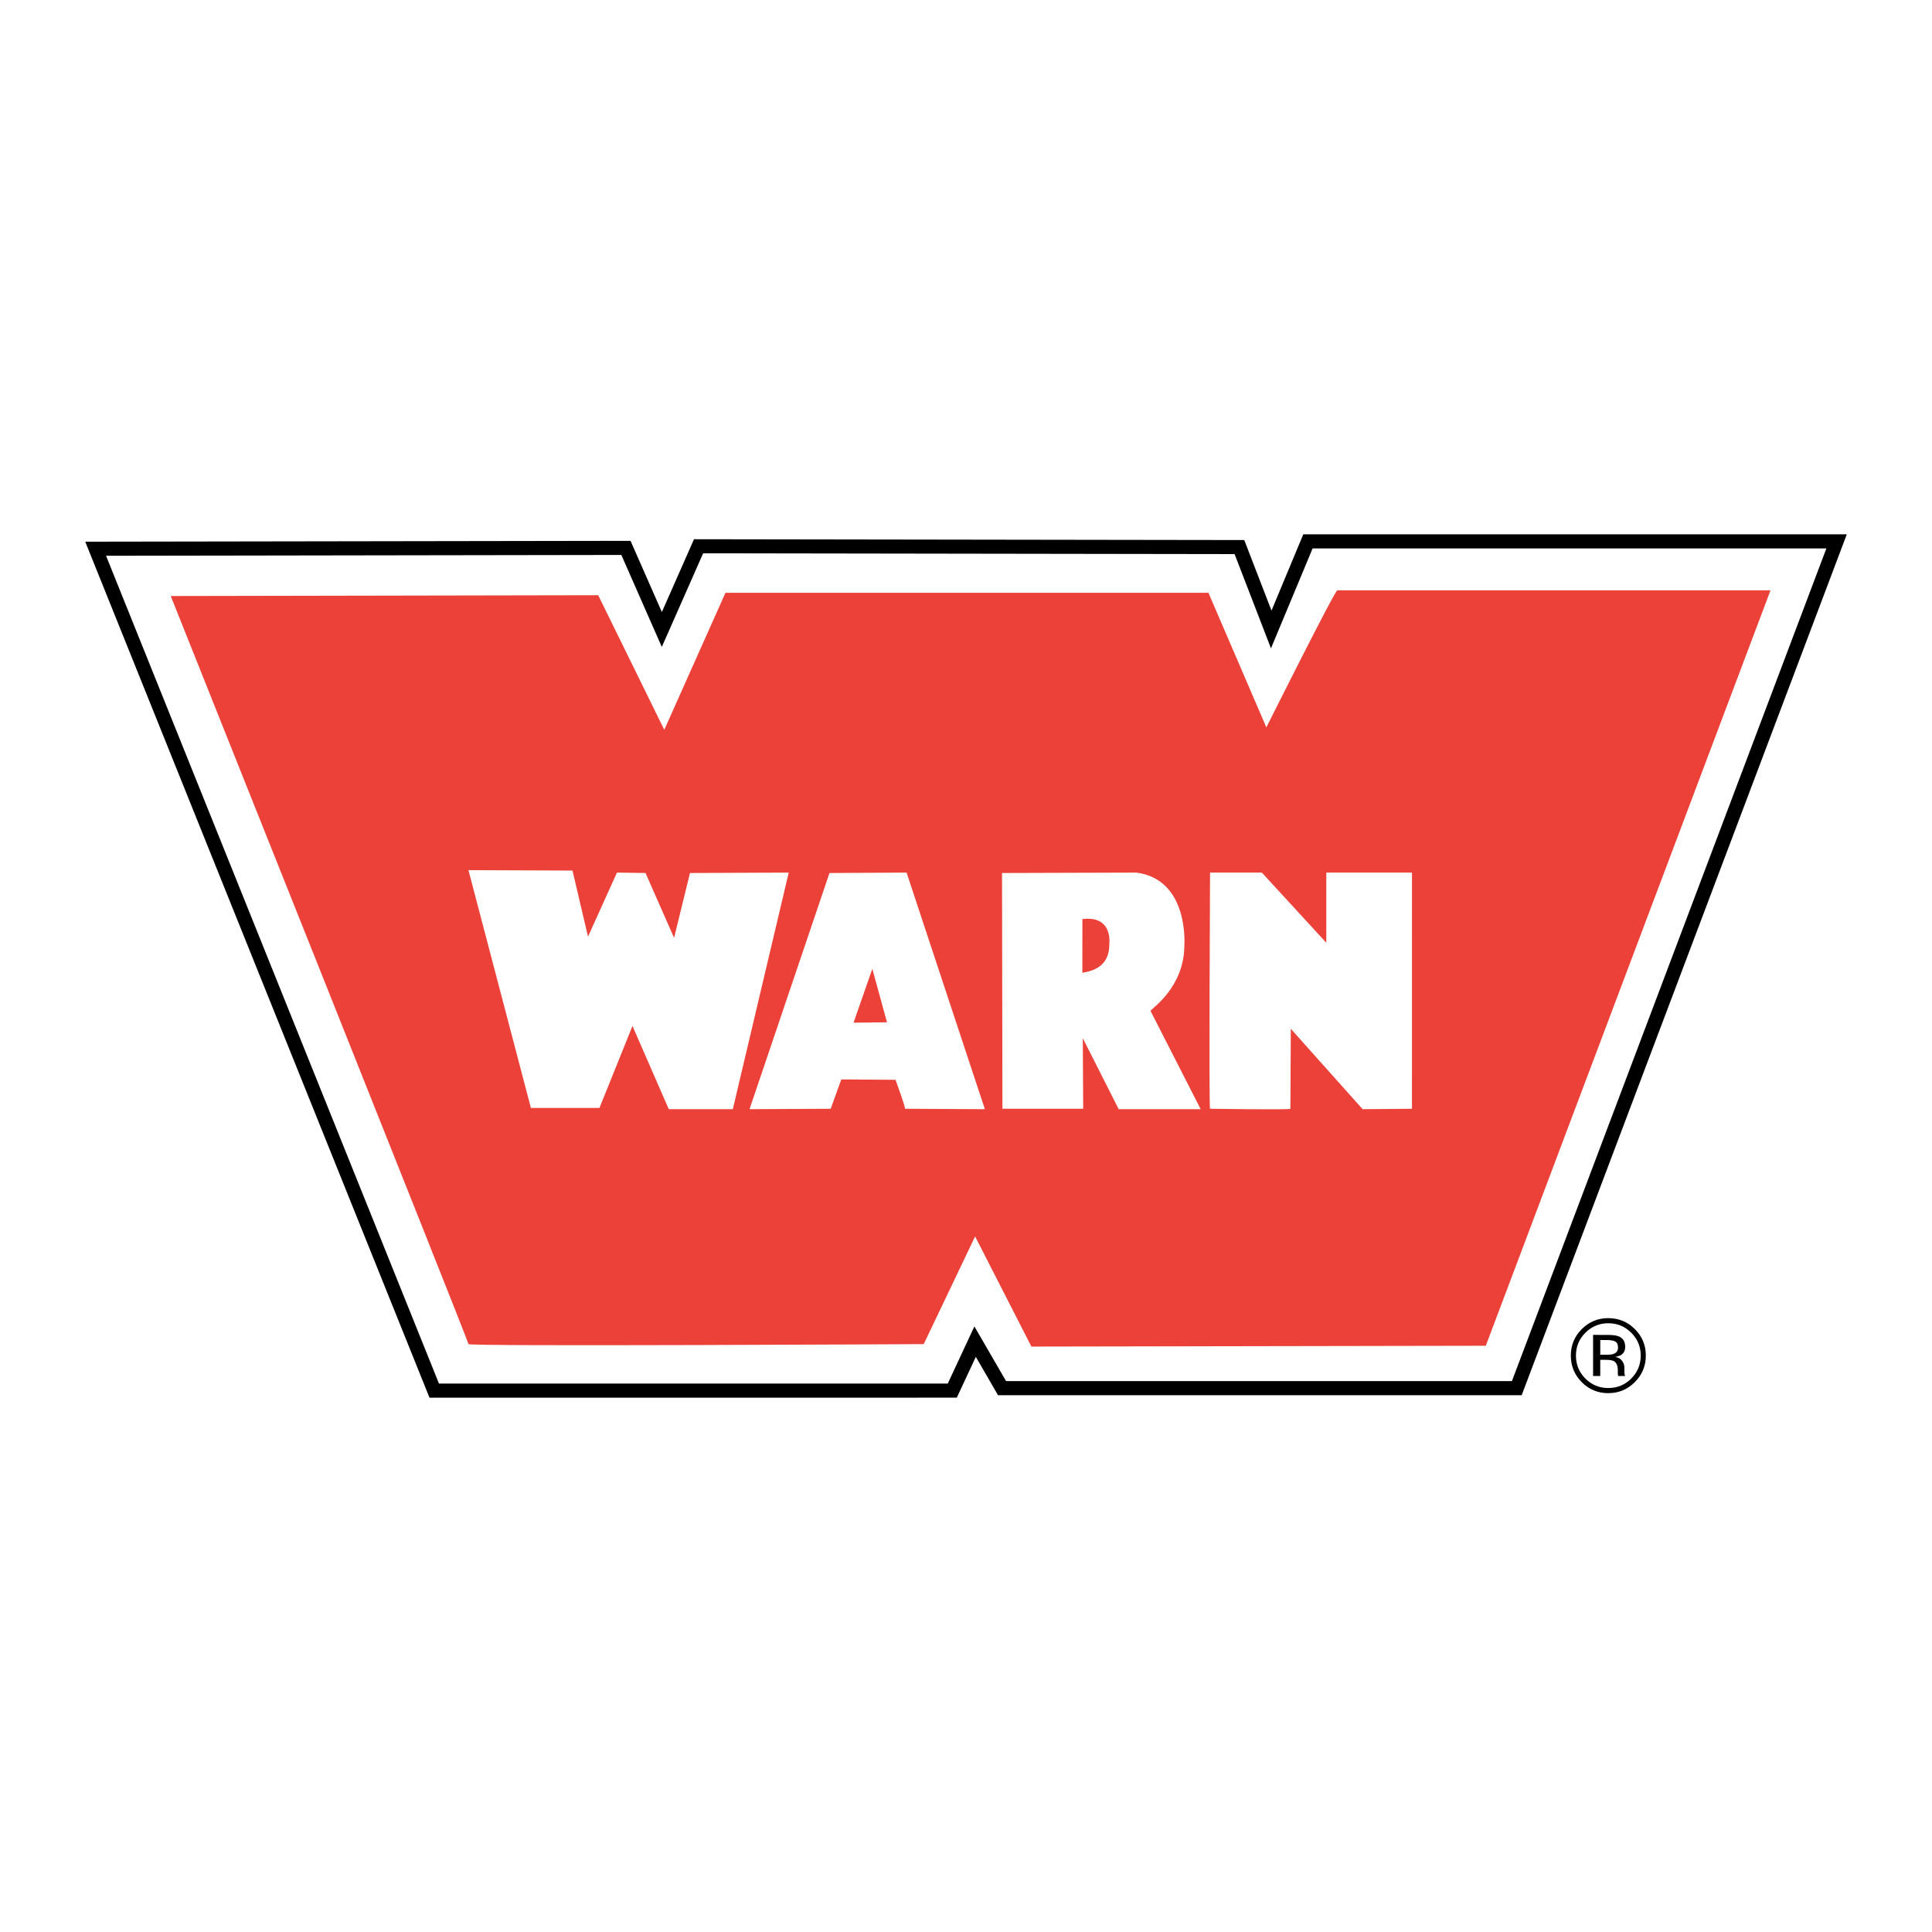
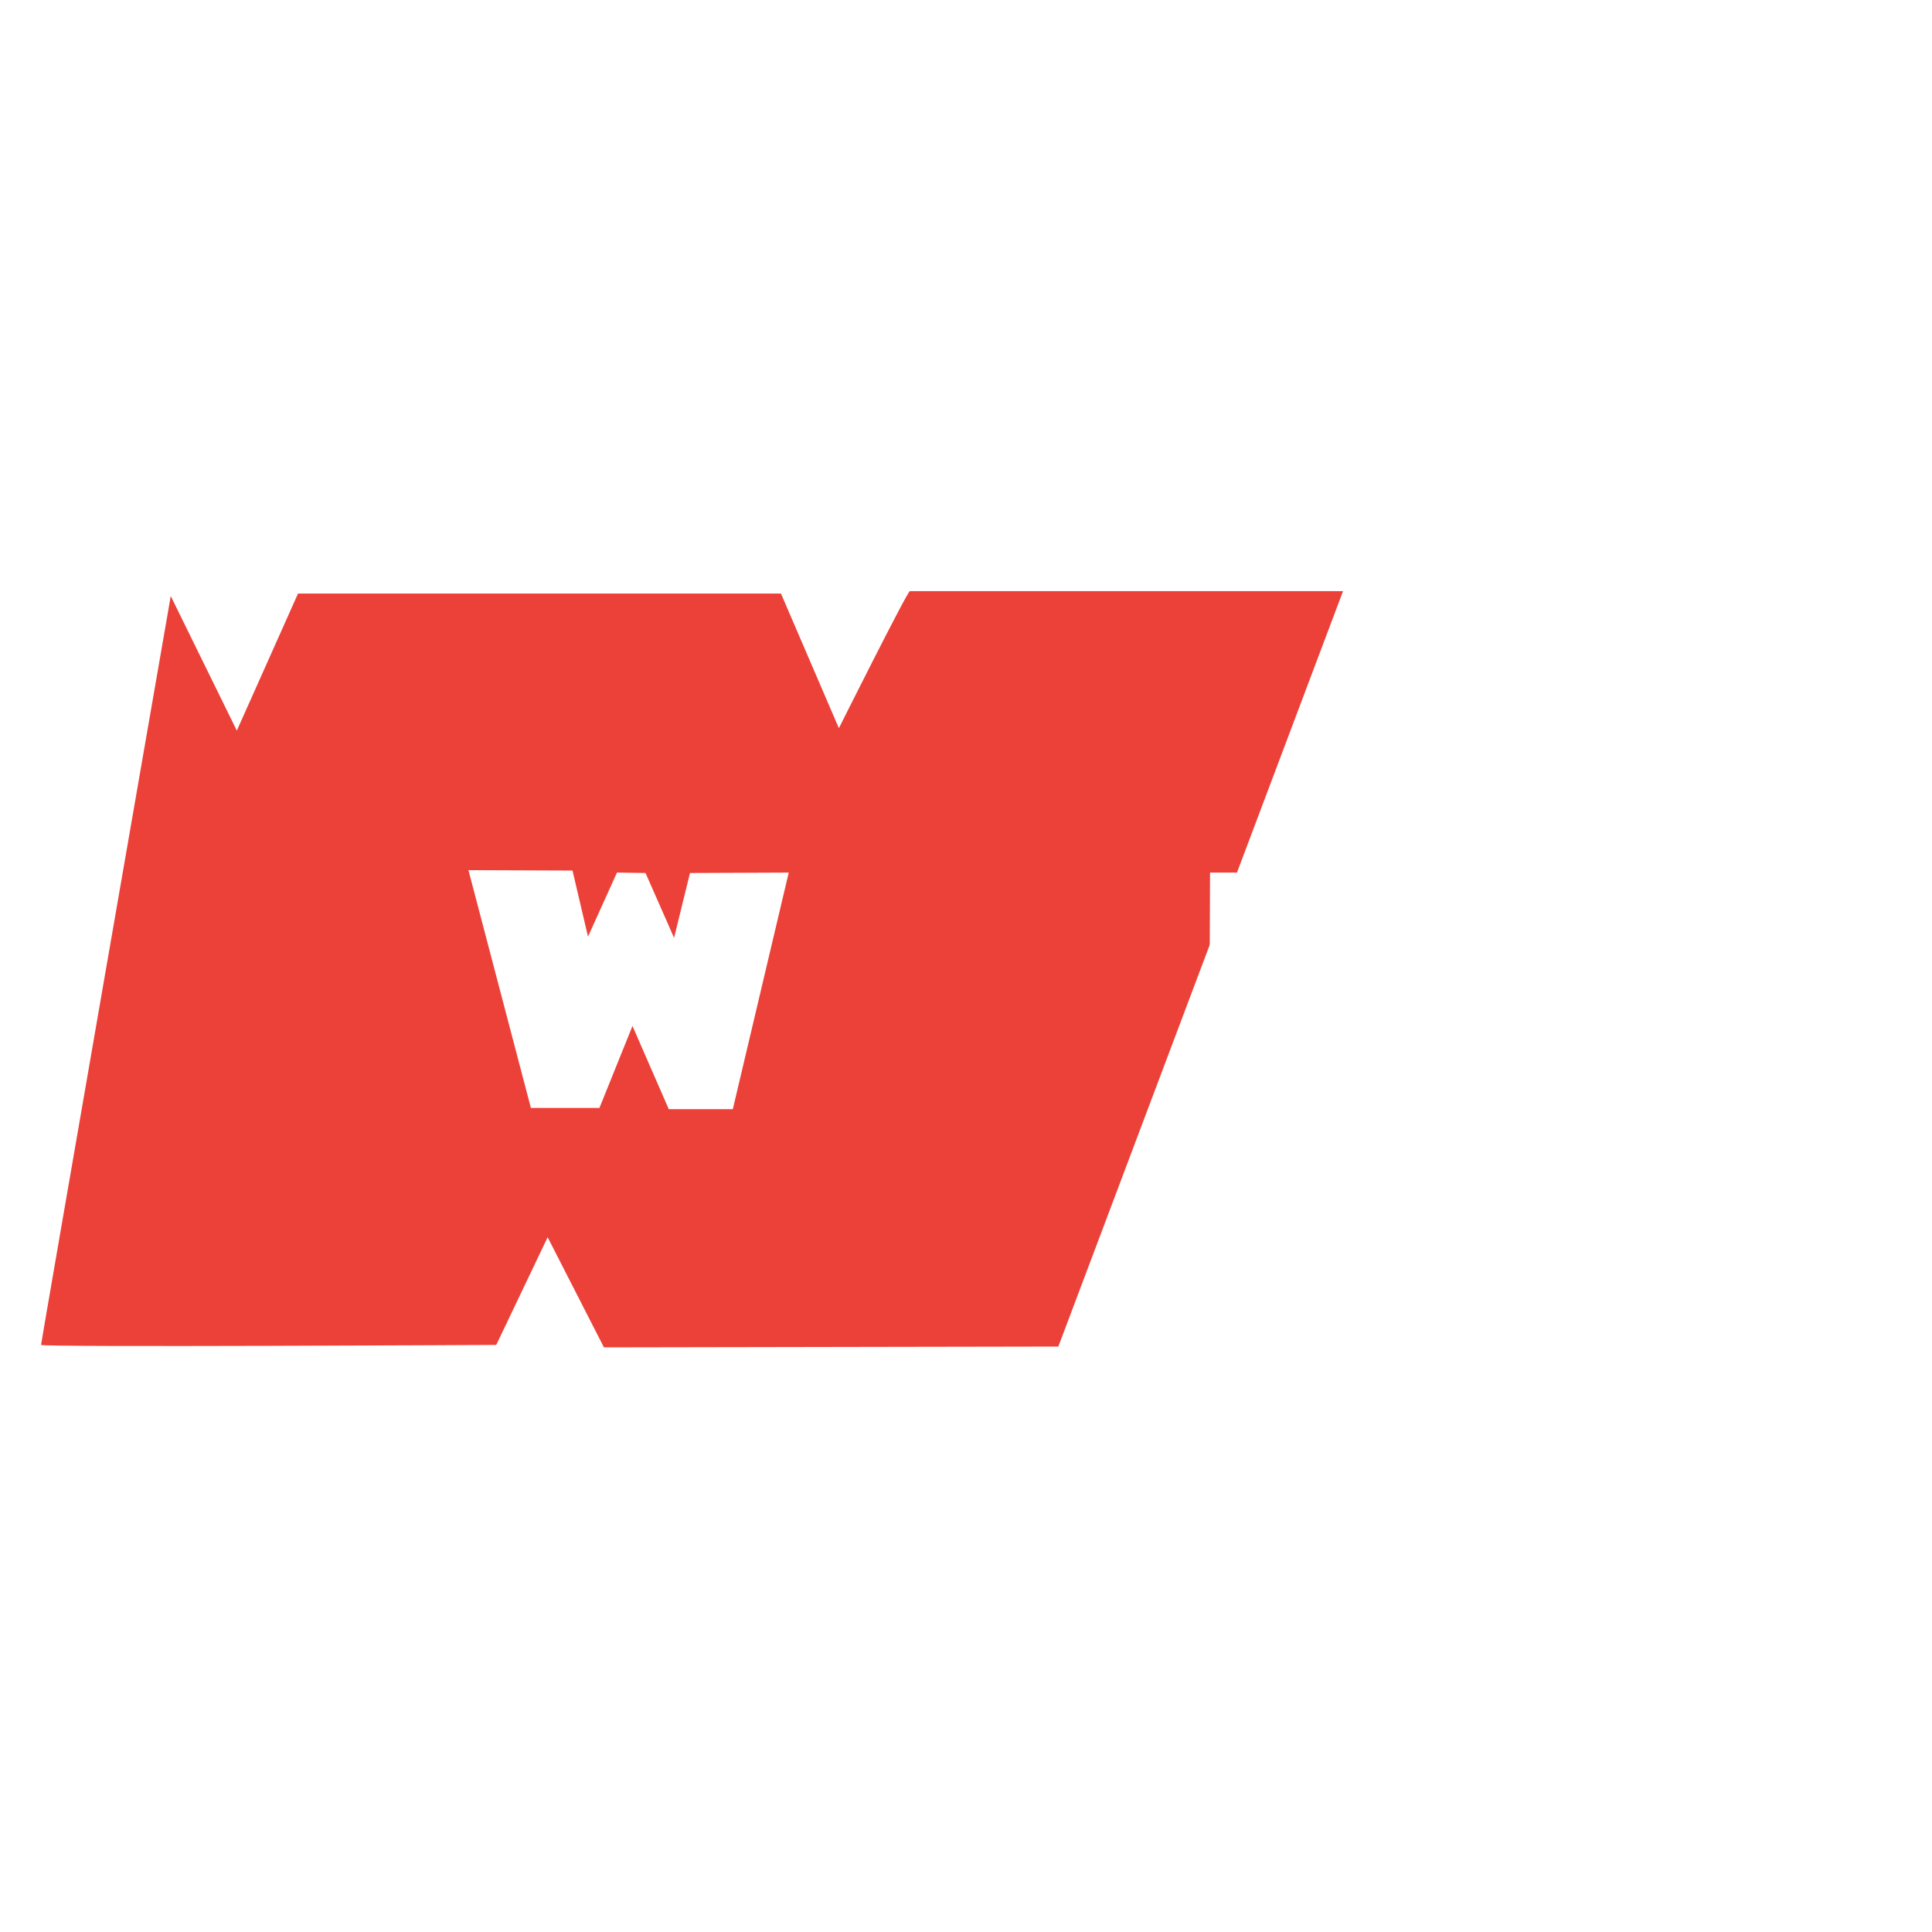
<svg xmlns="http://www.w3.org/2000/svg" version="1.0" id="Layer_1" x="0px" y="0px" width="192.756px" height="192.756px" viewBox="0 0 192.756 192.756" enable-background="new 0 0 192.756 192.756" xml:space="preserve">
  <g>
-     <polygon fill-rule="evenodd" clip-rule="evenodd" fill="#FFFFFF" points="0,0 192.756,0 192.756,192.756 0,192.756 0,0  " />
-     <path d="M9.543,54.043l52.907-0.083l0.458,0l0.186,0.421l2.94,6.682l3.019-6.843l0.186-0.421l0.458,0.001l53.963,0.081l0.48,0   l0.174,0.45l2.543,6.589l2.99-7.175l0.181-0.435h0.468l52.742,0.001h1.016l-0.359,0.951l-31.905,84.484l-0.173,0.457h-0.484   l-51.357-0.001l-0.403-0.001l-0.204-0.352l-2.012-3.473l-1.708,3.663l-0.19,0.406h-0.448H43.323H42.85l-0.178-0.442L8.892,55.008   l-0.388-0.963L9.543,54.043L9.543,54.043z M61.992,55.368l-51.411,0.081l33.215,82.59h50.762l2.088-4.478l0.569-1.221l0.676,1.166   l2.484,4.288l50.469,0.001l31.374-83.078l-51.258-0.001l-3.482,8.356l-0.673,1.615l-0.629-1.631l-3-7.771l-53.025-0.08   l-3.477,7.881l-0.645,1.459l-0.642-1.459L61.992,55.368L61.992,55.368z" />
-     <path fill-rule="evenodd" clip-rule="evenodd" fill="#EC4138" d="M17.035,59.466l42.648-0.08l6.593,13.428l6.104-13.673   l48.186,0.001l5.778,13.429c0,0,6.837-13.674,7.08-13.674c0.245,0,43.22,0,43.22,0l-28.405,75.369l-45.336,0.082l-5.616-10.989   l-5.127,10.744c0,0-45.416,0.245-45.416,0S17.035,59.466,17.035,59.466L17.035,59.466z" />
+     <path fill-rule="evenodd" clip-rule="evenodd" fill="#EC4138" d="M17.035,59.466l6.593,13.428l6.104-13.673   l48.186,0.001l5.778,13.429c0,0,6.837-13.674,7.08-13.674c0.245,0,43.22,0,43.22,0l-28.405,75.369l-45.336,0.082l-5.616-10.989   l-5.127,10.744c0,0-45.416,0.245-45.416,0S17.035,59.466,17.035,59.466L17.035,59.466z" />
    <polygon fill-rule="evenodd" clip-rule="evenodd" fill="#FFFFFF" points="64.405,87.1 67.253,93.57 68.839,87.1 78.692,87.059    73.113,110.663 66.723,110.663 63.103,102.36 59.806,110.541 52.968,110.541 46.737,86.814 57.119,86.855 58.666,93.449    61.555,87.058 64.405,87.1  " />
    <path fill-rule="evenodd" clip-rule="evenodd" fill="#FFFFFF" d="M132.325,87.059c0,0.123,0.001,6.999,0.001,6.999l-6.431-6.999   l-5.169-0.001c0,0-0.121,23.564,0,23.564c0.123,0,8.018,0.123,8.018,0c0-0.121,0.041-7.978,0.041-7.978l7.163,8.02l4.924-0.041   l0.002-23.562L132.325,87.059L132.325,87.059z" />
-     <path fill-rule="evenodd" clip-rule="evenodd" fill="#FFFFFF" d="M82.757,87.1l7.692-0.041l7.812,23.605   c0,0-8.098-0.042-7.977-0.042c0.122,0-0.936-2.89-0.936-2.89l-5.411-0.04l-1.059,2.93l-8.098,0.042L82.757,87.1L82.757,87.1z    M85.158,102.035l3.338-0.04l-1.465-5.333L85.158,102.035L85.158,102.035z" />
-     <path fill-rule="evenodd" clip-rule="evenodd" fill="#FFFFFF" d="M113.362,87.059c5.295,0.674,4.801,7.244,4.801,7.244   c0.004,4.197-3.256,6.308-3.378,6.551l5.007,9.81l-8.18-0.001l-3.582-7.082l0.041,7.041h-8.059c0,0-0.04-23.401-0.04-23.522   L113.362,87.059L113.362,87.059z M107.991,91.697l-0.002,5.373c0.123-0.123,2.674-0.12,2.687-2.81   C110.678,94.139,111.071,91.322,107.991,91.697L107.991,91.697z" />
-     <path fill-rule="evenodd" clip-rule="evenodd" d="M160.46,132.021c0.895,0,1.659,0.315,2.291,0.947   c0.629,0.628,0.944,1.389,0.944,2.277c0,0.896-0.315,1.66-0.944,2.292c-0.628,0.631-1.392,0.947-2.291,0.947   s-1.662-0.316-2.291-0.947c-0.626-0.632-0.938-1.396-0.938-2.292c0-0.889,0.313-1.649,0.942-2.277   C158.807,132.337,159.567,132.021,160.46,132.021L160.46,132.021z M164.204,135.24c0-1.032-0.365-1.912-1.096-2.639   c-0.732-0.727-1.617-1.09-2.654-1.09c-1.03,0-1.909,0.363-2.637,1.09c-0.73,0.73-1.096,1.61-1.096,2.639   c0,1.04,0.361,1.924,1.086,2.654c0.728,0.734,1.609,1.101,2.646,1.101s1.922-0.366,2.654-1.101   C163.839,137.161,164.204,136.276,164.204,135.24L164.204,135.24z M161.431,134.437c0,0.312-0.142,0.524-0.425,0.635   c-0.154,0.061-0.386,0.091-0.692,0.091h-0.655v-1.468h0.618c0.404,0,0.697,0.049,0.88,0.15   C161.34,133.944,161.431,134.143,161.431,134.437L161.431,134.437z M158.943,133.183v4.1h0.715v-1.611h0.566   c0.382,0,0.648,0.044,0.801,0.133c0.256,0.151,0.386,0.464,0.386,0.937v0.324l0.016,0.132c0.002,0.017,0.007,0.032,0.01,0.045   c0.004,0.015,0.007,0.027,0.011,0.041h0.697l-0.028-0.051c-0.02-0.034-0.034-0.105-0.041-0.214   c-0.009-0.108-0.013-0.209-0.013-0.304v-0.3c0-0.207-0.073-0.418-0.221-0.635s-0.382-0.351-0.701-0.401   c0.256-0.041,0.456-0.106,0.6-0.198c0.269-0.173,0.404-0.443,0.404-0.811c0-0.515-0.213-0.861-0.638-1.038   c-0.238-0.099-0.614-0.148-1.123-0.148H158.943L158.943,133.183z" />
  </g>
</svg>